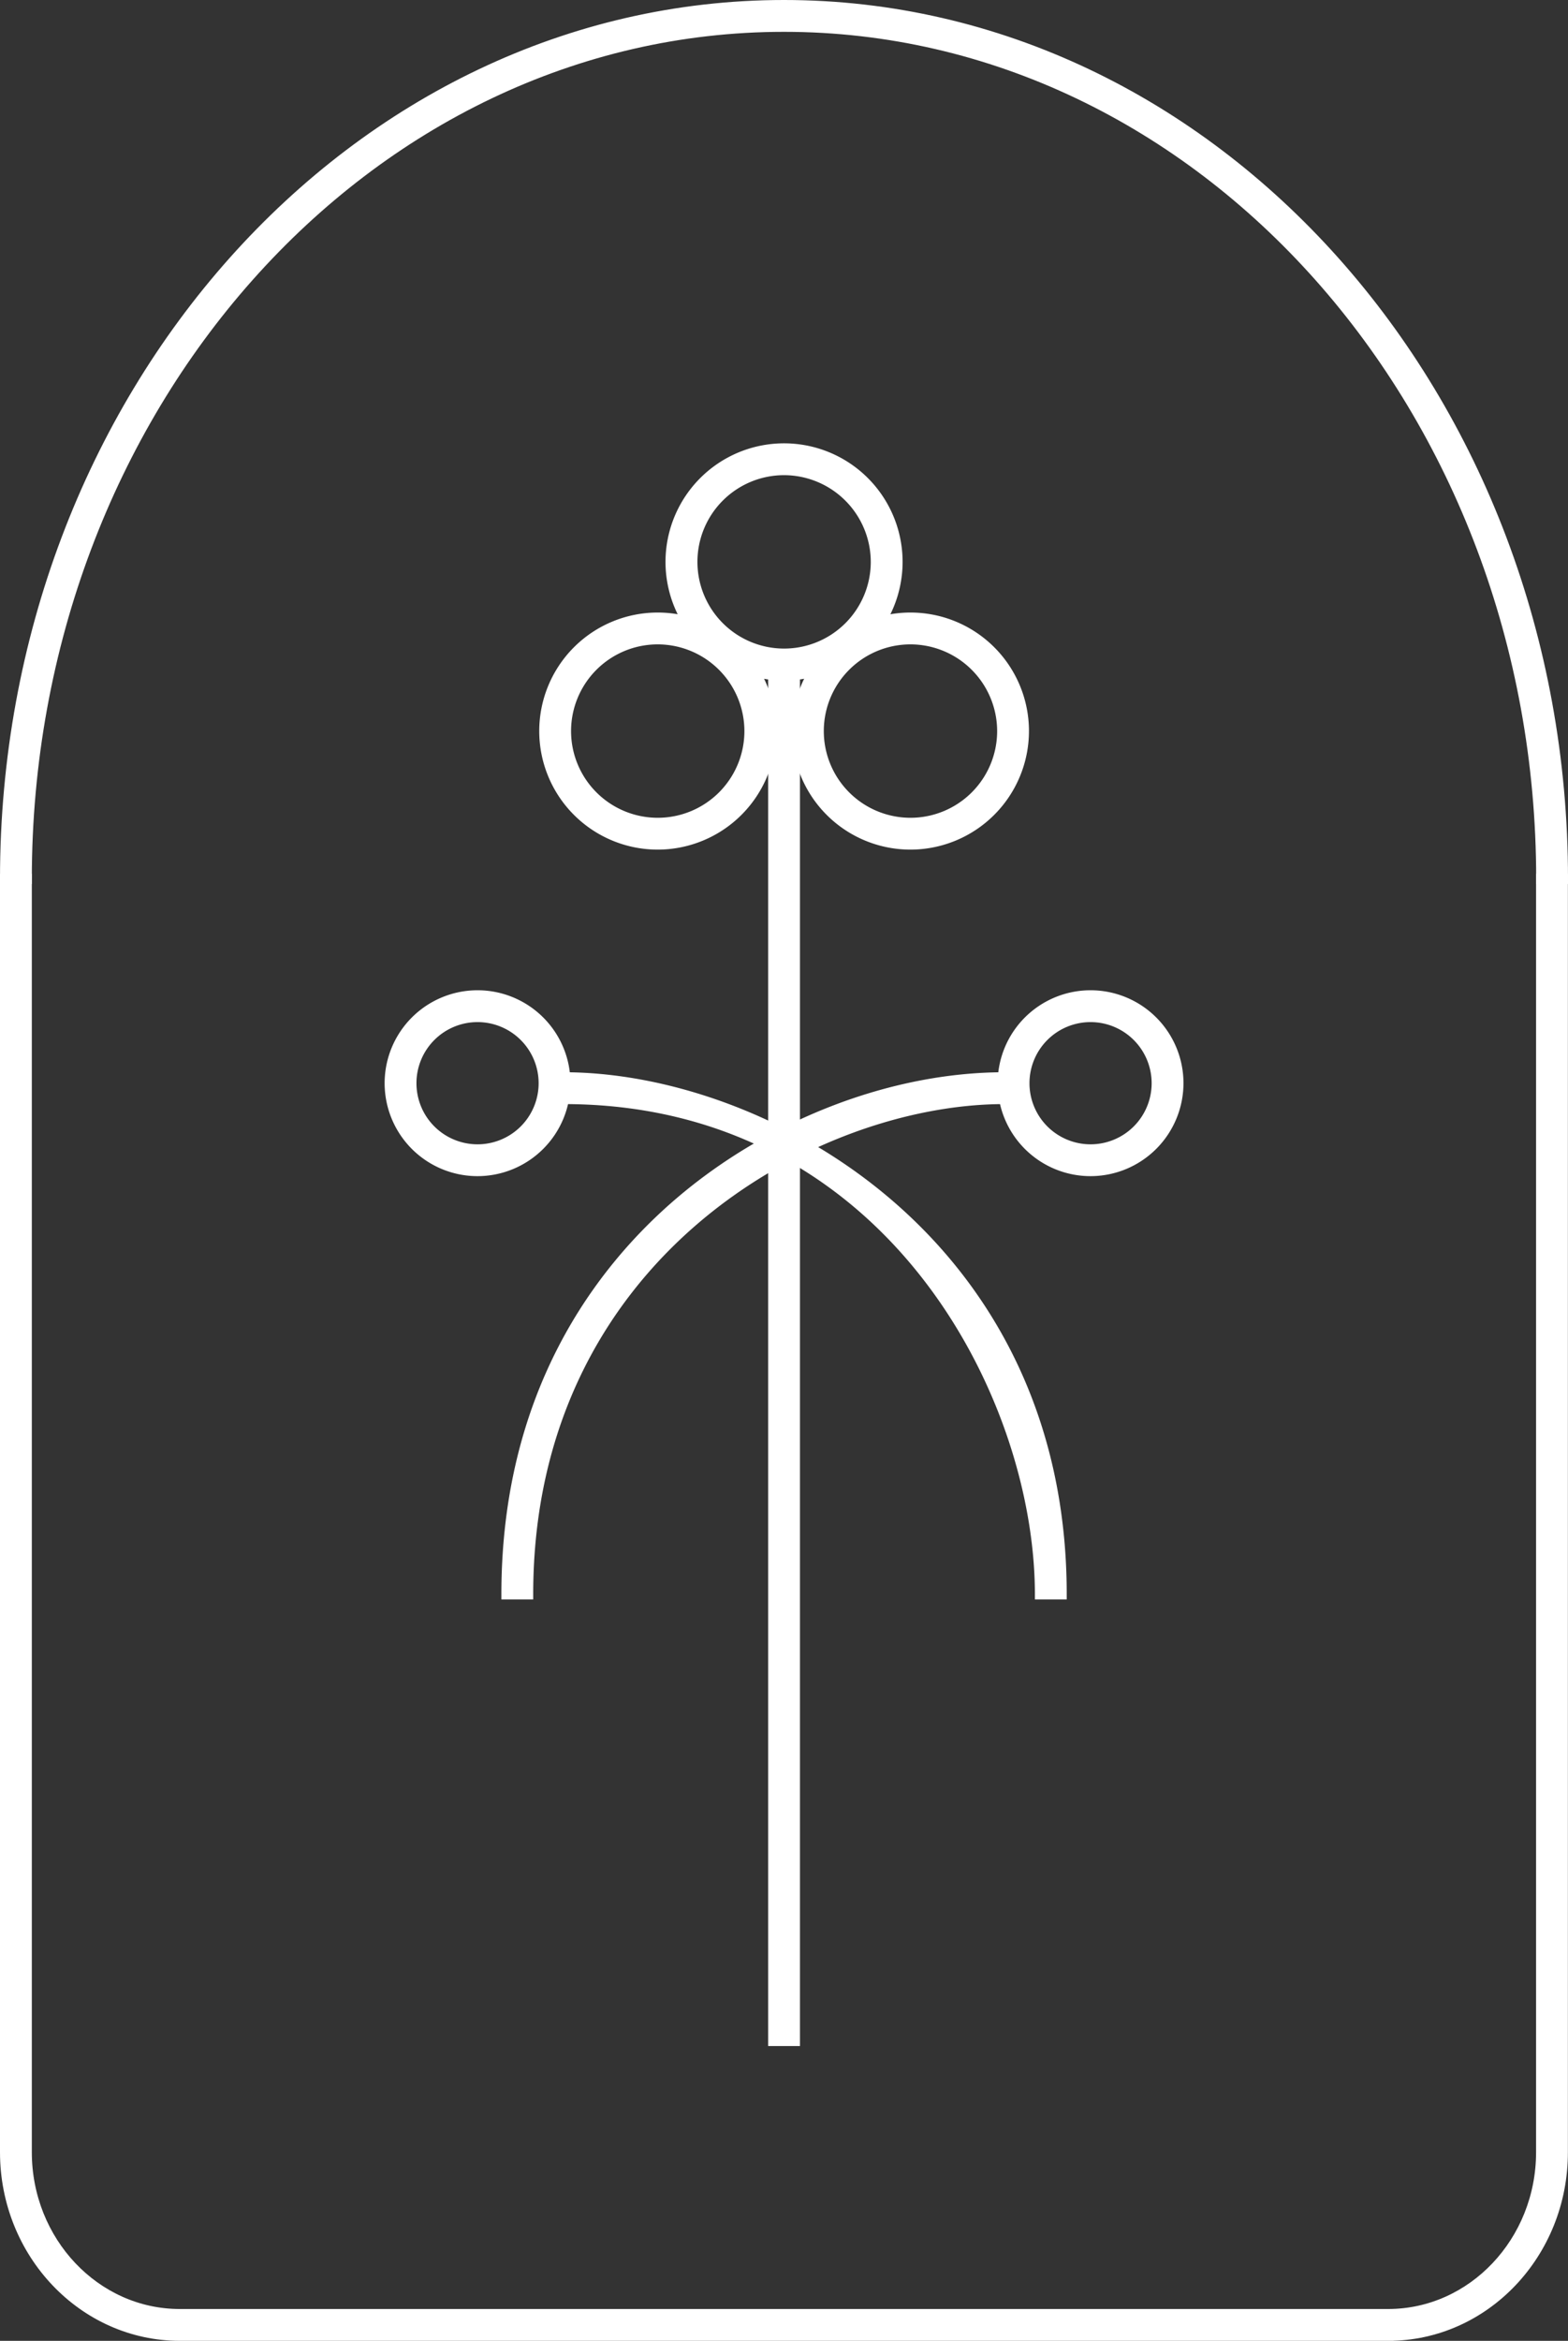
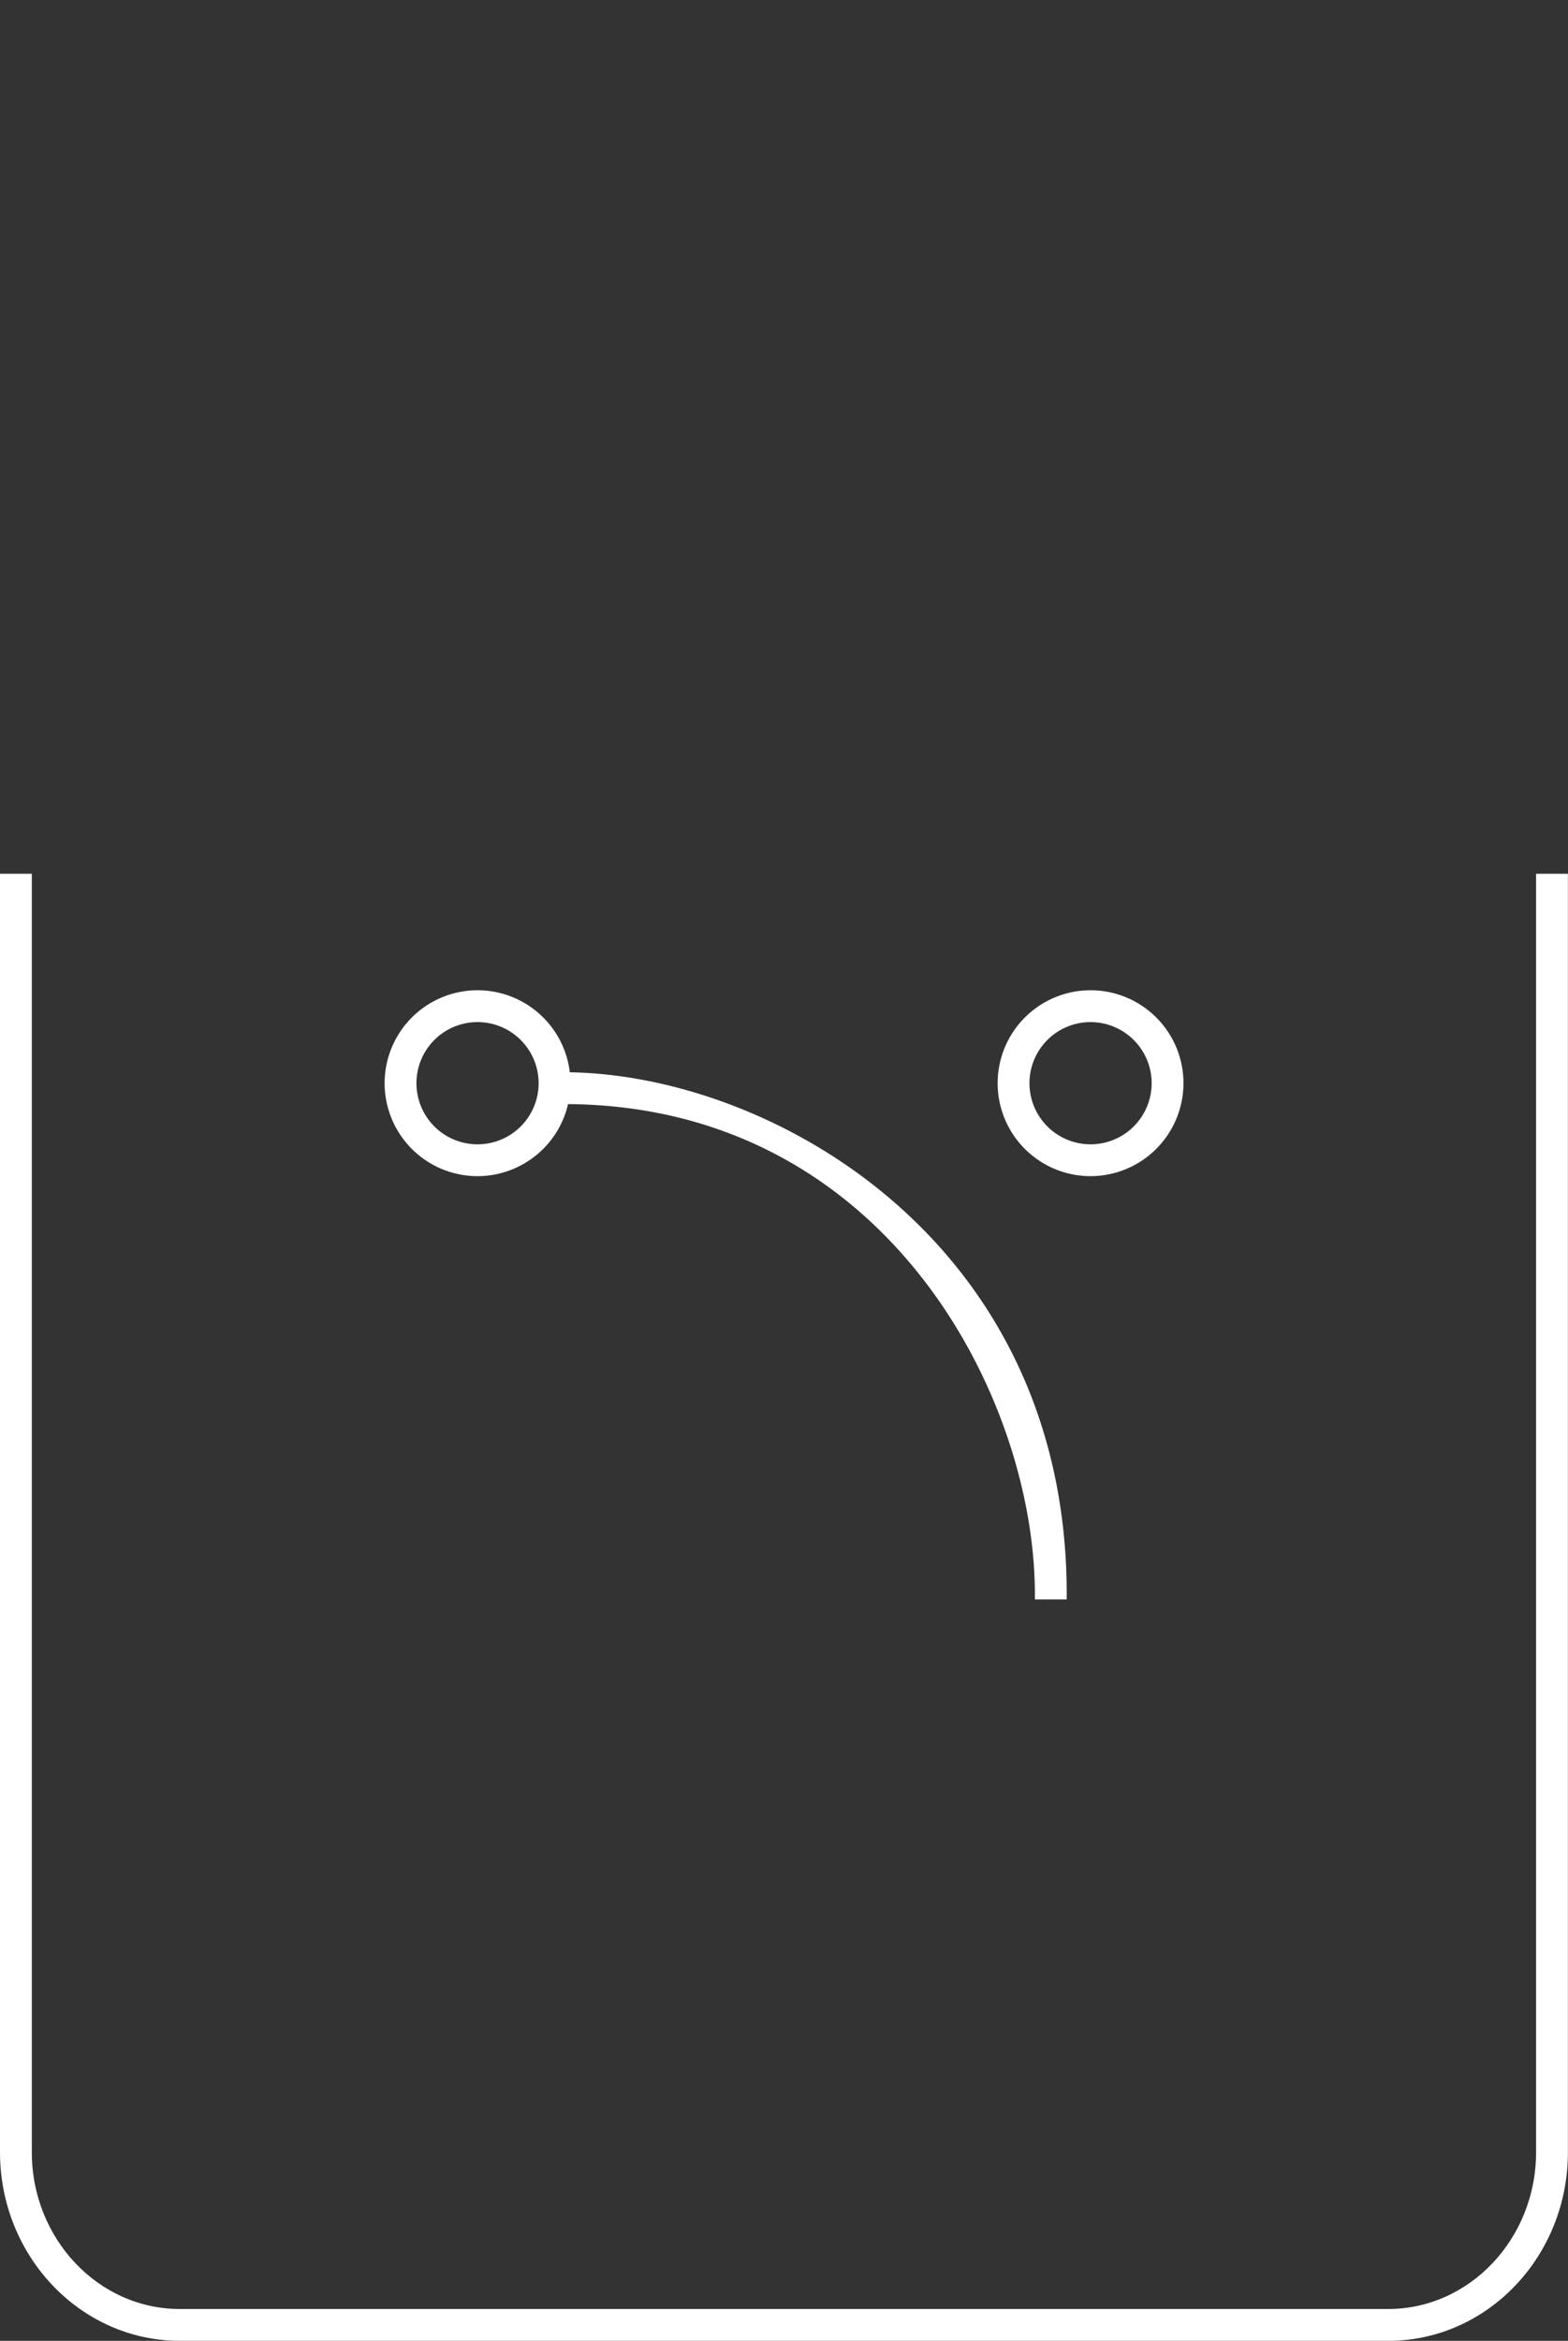
<svg xmlns="http://www.w3.org/2000/svg" id="Ebene_1" data-name="Ebene 1" viewBox="0 0 153.24 228.68">
  <rect x="0" y="0" width="153.24" height="228.68" fill="#333333" stroke="none" />
  <defs>
    <style> .cls-1{fill:#fff;stroke:#fff;stroke-miterlimit:10} </style>
  </defs>
-   <path class="cls-1" d="M152.74 85.86h-2.11c0-45.9-33.2-83.25-74.01-83.25S2.61 39.96 2.61 85.86H.5C.5 38.79 34.64.5 76.62.5s76.12 38.29 76.12 85.36z" />
-   <path class="cls-1" d="M75.57 66.42h2.11v132.96h-2.11z" />
-   <path class="cls-1" d="M88.98 82.5a11.08 11.08 0 1111.08-11.08A11.092 11.092 0 0188.98 82.5zm0-20.05a8.97 8.97 0 108.97 8.97 8.982 8.982 0 00-8.97-8.97z" />
-   <path class="cls-1" d="M76.63 65.98A11.085 11.085 0 1187.71 54.9a11.092 11.092 0 01-11.08 11.08zm0-20.06a8.97 8.97 0 108.97 8.97 8.988 8.988 0 00-8.97-8.97z" />
-   <path class="cls-1" d="M64.28 82.5a11.08 11.08 0 1111.08-11.08A11.092 11.092 0 0164.28 82.5zm0-20.05a8.97 8.97 0 108.97 8.97 8.982 8.982 0 00-8.97-8.97zM51.61 155.75H49.5c0-19.67 9.19-31.67 16.9-38.27 8.95-7.66 20.81-12.23 31.75-12.23v2.11c-18.76 0-46.54 15.38-46.54 48.39z" />
  <path class="cls-1" d="M106.58 114.4a8.58 8.58 0 118.58-8.58 8.591 8.591 0 01-8.58 8.58zm0-15.05a6.47 6.47 0 106.47 6.47 6.474 6.474 0 00-6.47-6.47zM103.75 155.75h-2.11c0-19.51-14.79-48.39-46.53-48.39v-2.11c19.61 0 48.64 16.05 48.64 50.5z" />
  <path class="cls-1" d="M46.67 114.4a8.58 8.58 0 118.58-8.58 8.591 8.591 0 01-8.58 8.58zm0-15.05a6.47 6.47 0 106.47 6.47 6.474 6.474 0 00-6.47-6.47z" />
  <path class="cls-1" d="M135.68 228.18H17.58C8.16 228.18.5 220.14.5 210.25V85.86h2.11v124.39c0 8.72 6.71 15.82 14.96 15.82h118.09c8.25 0 14.96-7.1 14.96-15.82V85.86h2.11v124.39c.01 9.89-7.64 17.93-17.05 17.93z" />
</svg>